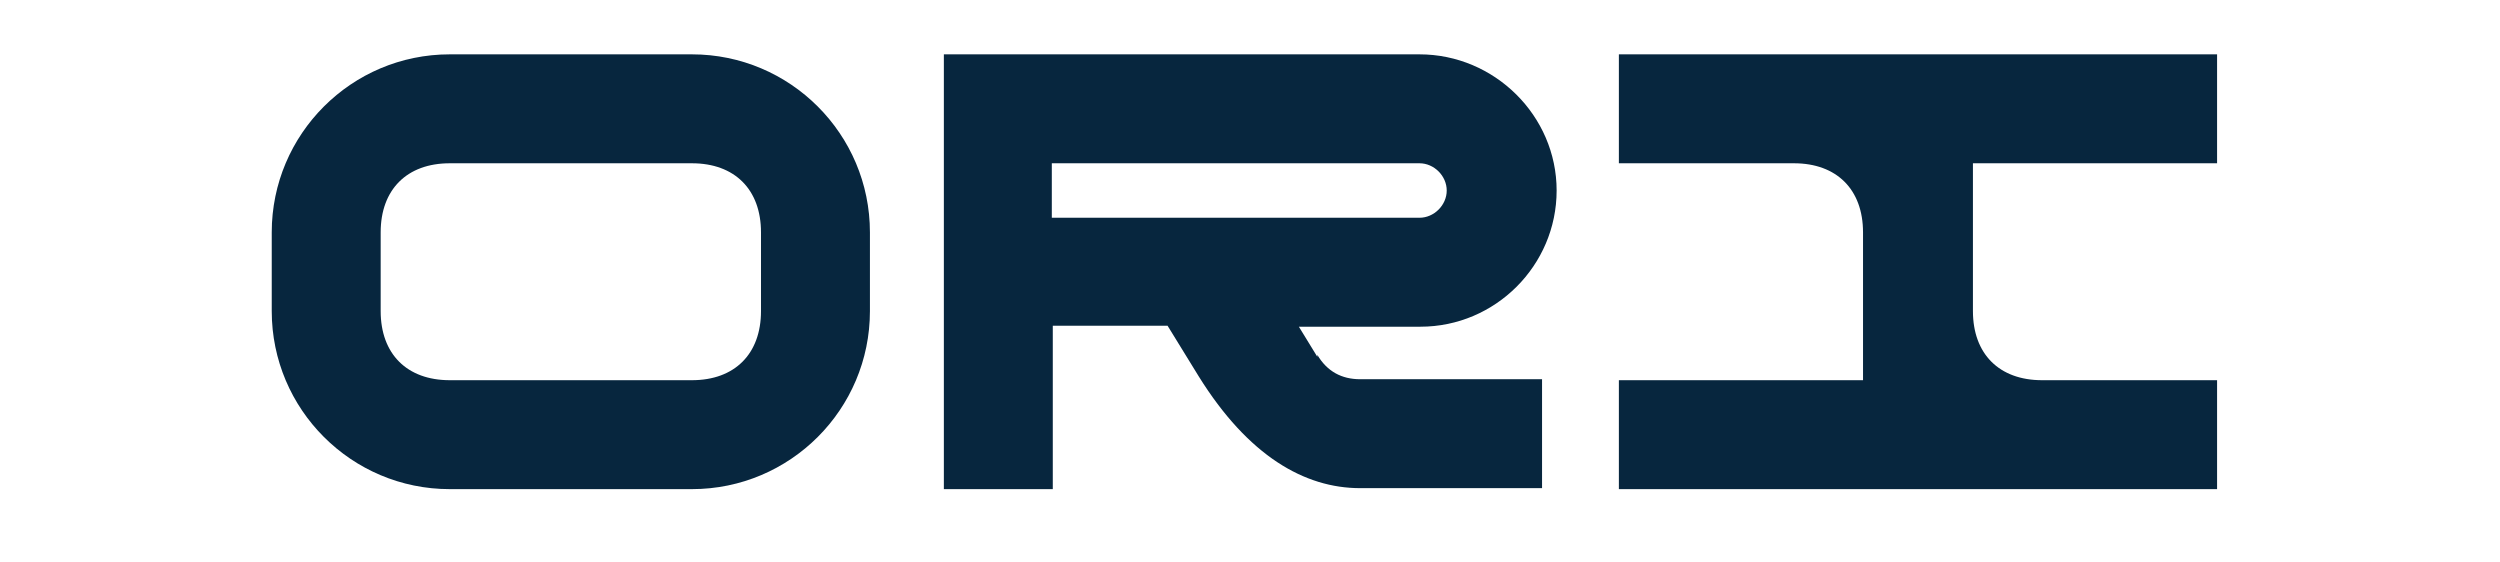
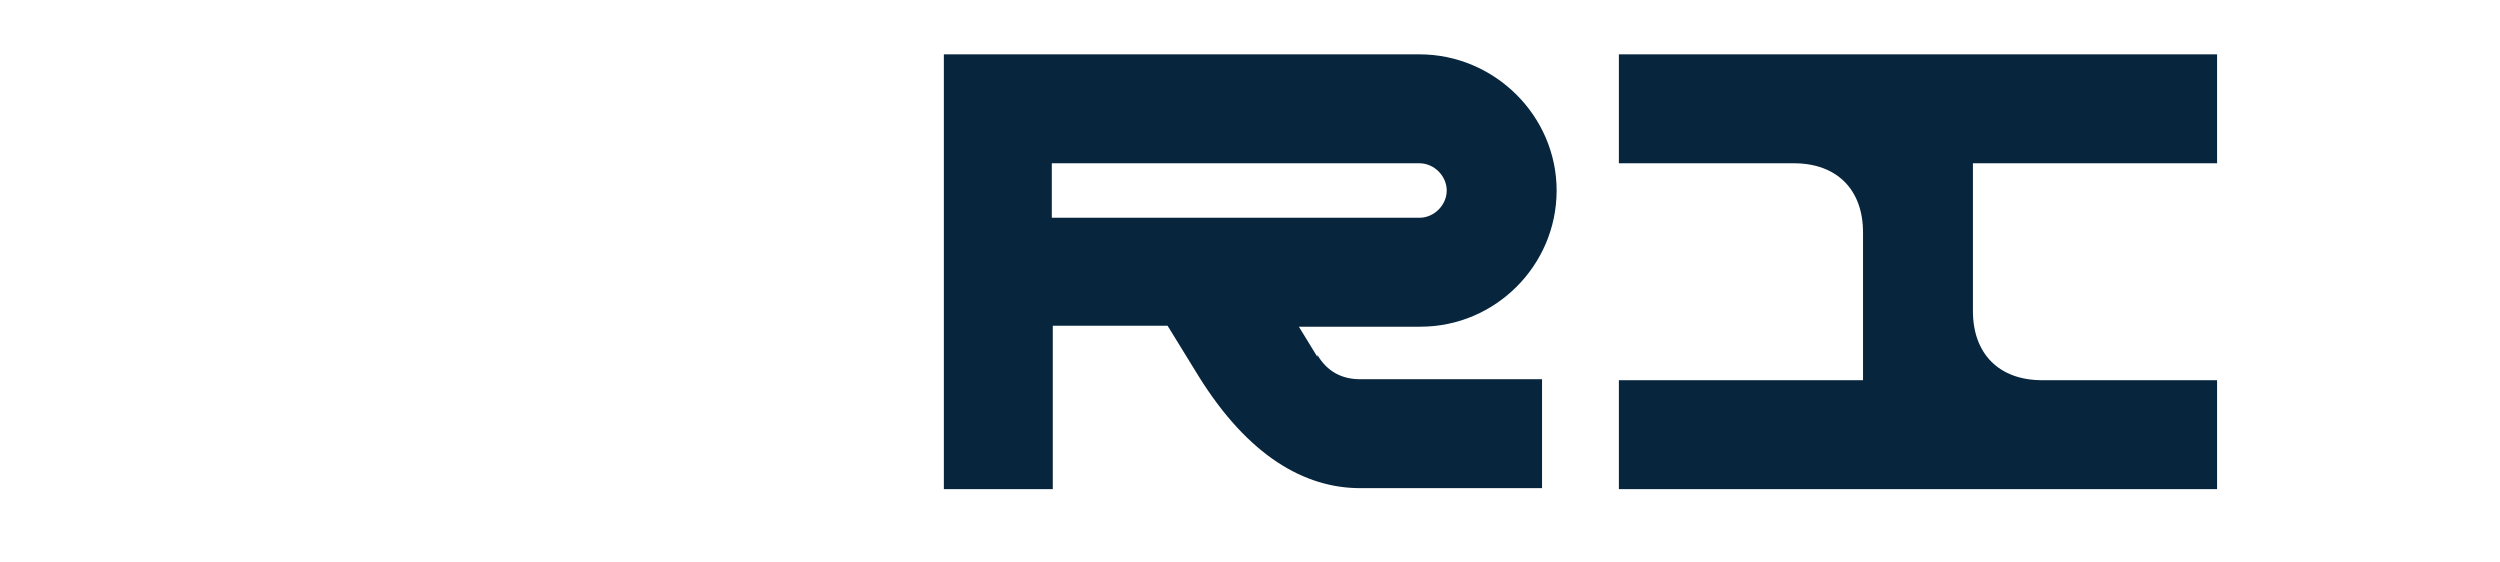
<svg xmlns="http://www.w3.org/2000/svg" width="138" height="31" viewBox="0 0 138 31" fill="none">
-   <path d="M38.195 3H24.826C19.403 3 15 7.403 15 12.825V17.174C15 22.597 19.403 27 24.826 27H38.195C43.617 27 48.02 22.597 48.02 17.174V12.825C48.02 7.403 43.617 3 38.195 3ZM42.007 17.174C42.007 19.537 40.557 20.987 38.195 20.987H24.826C22.463 20.987 21.013 19.537 21.013 17.174V12.825C21.013 10.463 22.463 9.013 24.826 9.013H38.195C40.557 9.013 42.007 10.463 42.007 12.825V17.174Z" fill="#012039" fill-opacity="0.97" />
  <path d="M122.383 20.987V27H89.362V20.987H102.839V12.825C102.839 10.463 101.389 9.013 99.027 9.013H89.362V3H122.383V9.013H108.906V17.174C108.906 19.537 110.356 20.987 112.718 20.987H122.383Z" fill="#012039" fill-opacity="0.97" />
  <path d="M72.718 19.698L71.698 18.034H78.409C82.543 18.034 85.926 14.651 85.926 10.517C85.926 6.383 82.49 3 78.356 3H52.101V27H58.114V17.98H64.45L66.168 20.772C68.906 25.174 72.02 26.946 75.08 26.946H85.121V20.933H75.08C74.06 20.933 73.255 20.503 72.718 19.591V19.698ZM58.06 9.013H78.356C79.161 9.013 79.859 9.711 79.859 10.517C79.859 11.322 79.161 12.02 78.356 12.02H58.06V9.013Z" fill="#012039" fill-opacity="0.97" />
</svg>